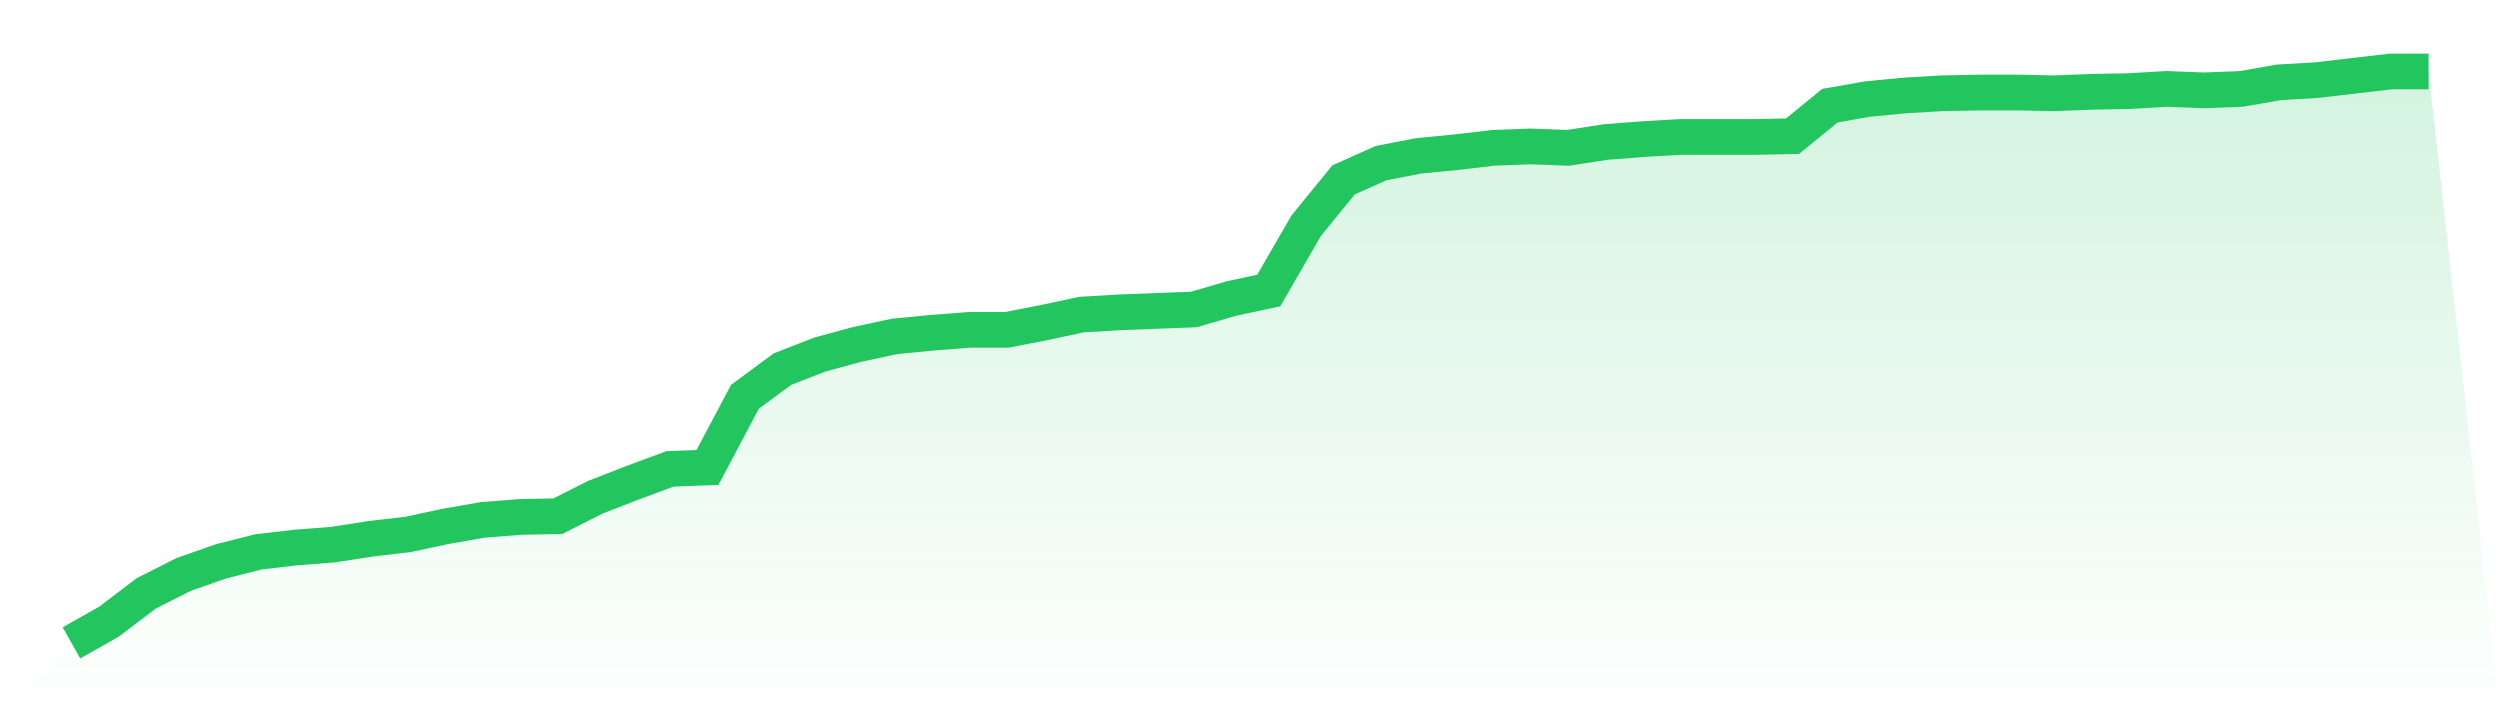
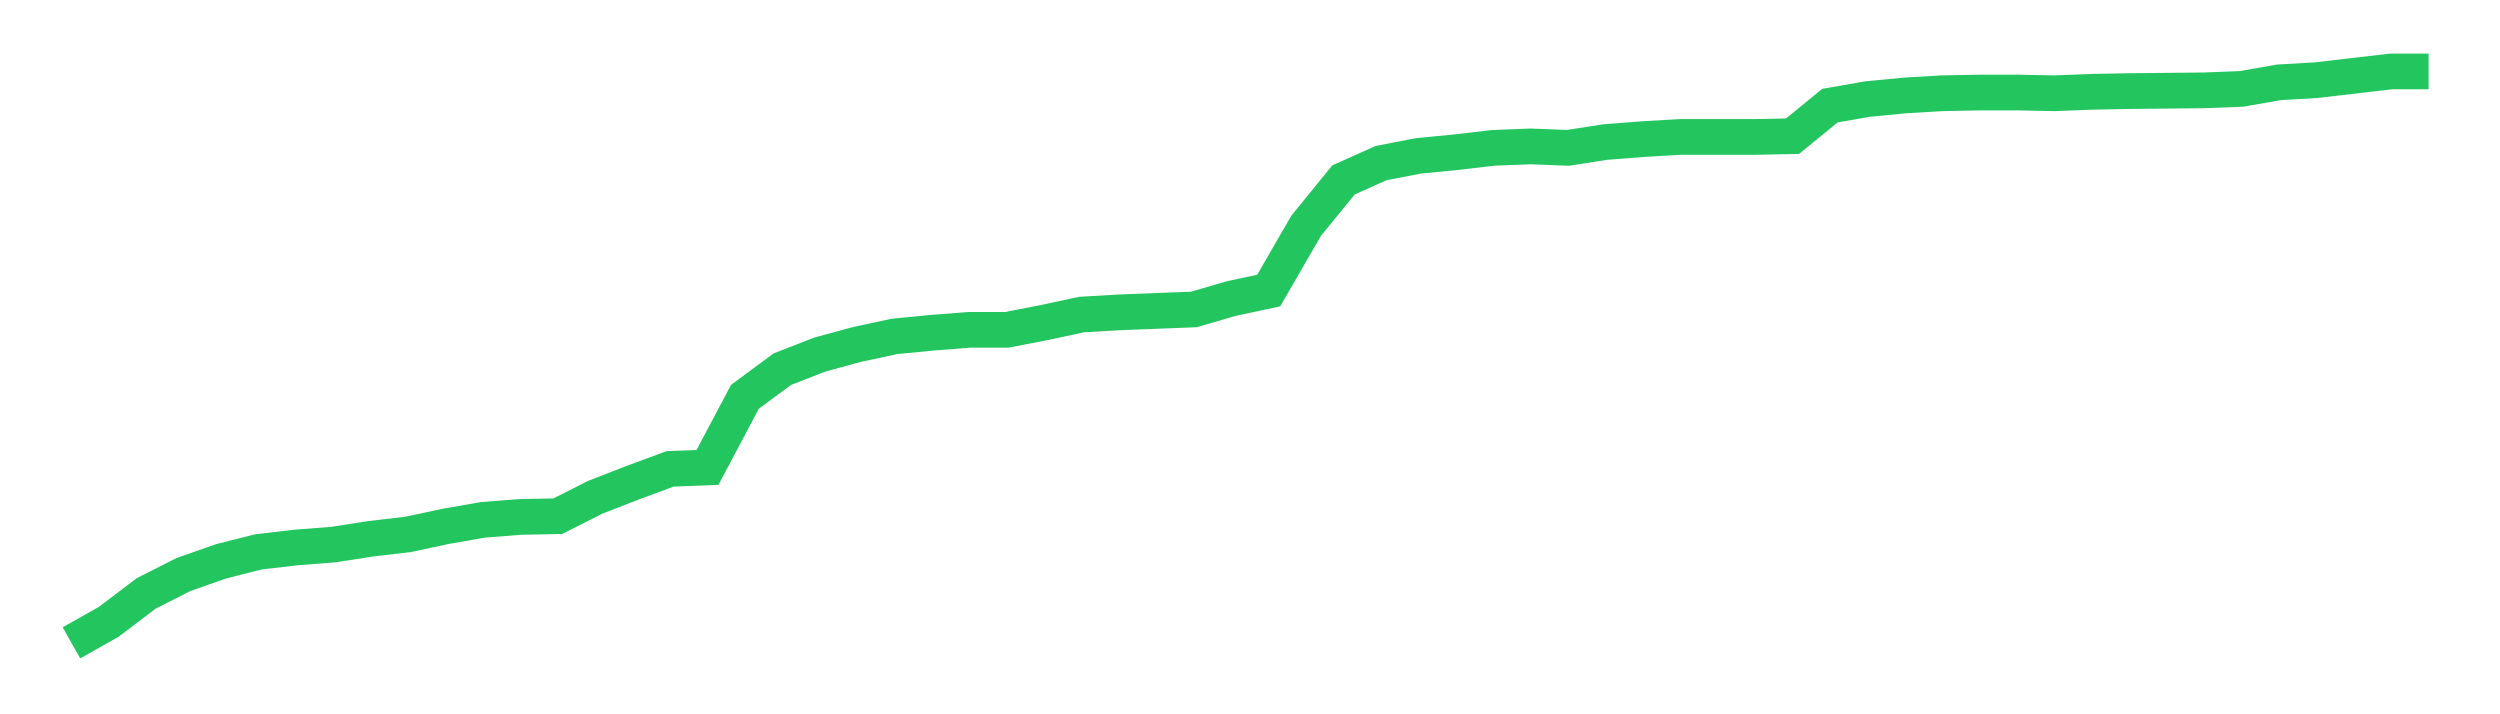
<svg xmlns="http://www.w3.org/2000/svg" viewBox="0 0 140 40">
  <defs>
    <linearGradient id="gradient" x1="0" x2="0" y1="0" y2="1">
      <stop offset="0%" stop-color="#22c55e" stop-opacity="0.2" />
      <stop offset="100%" stop-color="#22c55e" stop-opacity="0" />
    </linearGradient>
  </defs>
-   <path d="M4,36 L4,36 L6.095,34.818 L8.19,33.228 L10.286,32.168 L12.381,31.434 L14.476,30.904 L16.571,30.66 L18.667,30.497 L20.762,30.171 L22.857,29.926 L24.952,29.478 L27.048,29.111 L29.143,28.948 L31.238,28.907 L33.333,27.847 L35.429,27.032 L37.524,26.257 L39.619,26.176 L41.714,22.222 L43.81,20.673 L45.905,19.857 L48,19.287 L50.095,18.838 L52.19,18.634 L54.286,18.471 L56.381,18.471 L58.476,18.064 L60.571,17.615 L62.667,17.493 L64.762,17.411 L66.857,17.33 L68.952,16.718 L71.048,16.27 L73.143,12.642 L75.238,10.074 L77.333,9.136 L79.429,8.729 L81.524,8.525 L83.619,8.28 L85.714,8.199 L87.81,8.28 L89.905,7.954 L92,7.791 L94.095,7.669 L96.19,7.669 L98.286,7.669 L100.381,7.628 L102.476,5.916 L104.571,5.549 L106.667,5.345 L108.762,5.223 L110.857,5.182 L112.952,5.182 L115.048,5.223 L117.143,5.141 L119.238,5.101 L121.333,4.978 L123.429,5.06 L125.524,4.978 L127.619,4.611 L129.714,4.489 L131.81,4.245 L133.905,4 L136,4 L140,40 L0,40 z" fill="url(#gradient)" />
-   <path d="M4,36 L4,36 L6.095,34.818 L8.19,33.228 L10.286,32.168 L12.381,31.434 L14.476,30.904 L16.571,30.66 L18.667,30.497 L20.762,30.171 L22.857,29.926 L24.952,29.478 L27.048,29.111 L29.143,28.948 L31.238,28.907 L33.333,27.847 L35.429,27.032 L37.524,26.257 L39.619,26.176 L41.714,22.222 L43.81,20.673 L45.905,19.857 L48,19.287 L50.095,18.838 L52.19,18.634 L54.286,18.471 L56.381,18.471 L58.476,18.064 L60.571,17.615 L62.667,17.493 L64.762,17.411 L66.857,17.33 L68.952,16.718 L71.048,16.27 L73.143,12.642 L75.238,10.074 L77.333,9.136 L79.429,8.729 L81.524,8.525 L83.619,8.28 L85.714,8.199 L87.81,8.28 L89.905,7.954 L92,7.791 L94.095,7.669 L96.19,7.669 L98.286,7.669 L100.381,7.628 L102.476,5.916 L104.571,5.549 L106.667,5.345 L108.762,5.223 L110.857,5.182 L112.952,5.182 L115.048,5.223 L117.143,5.141 L119.238,5.101 L121.333,4.978 L123.429,5.06 L125.524,4.978 L127.619,4.611 L129.714,4.489 L131.81,4.245 L133.905,4 L136,4" fill="none" stroke="#22c55e" stroke-width="2" />
+   <path d="M4,36 L4,36 L6.095,34.818 L8.19,33.228 L10.286,32.168 L12.381,31.434 L14.476,30.904 L16.571,30.66 L18.667,30.497 L20.762,30.171 L22.857,29.926 L24.952,29.478 L27.048,29.111 L29.143,28.948 L31.238,28.907 L33.333,27.847 L35.429,27.032 L37.524,26.257 L39.619,26.176 L41.714,22.222 L43.81,20.673 L45.905,19.857 L48,19.287 L50.095,18.838 L52.19,18.634 L54.286,18.471 L56.381,18.471 L58.476,18.064 L60.571,17.615 L62.667,17.493 L64.762,17.411 L66.857,17.33 L68.952,16.718 L71.048,16.27 L73.143,12.642 L75.238,10.074 L77.333,9.136 L79.429,8.729 L81.524,8.525 L83.619,8.28 L85.714,8.199 L87.81,8.28 L89.905,7.954 L92,7.791 L94.095,7.669 L96.19,7.669 L98.286,7.669 L100.381,7.628 L102.476,5.916 L104.571,5.549 L106.667,5.345 L108.762,5.223 L110.857,5.182 L112.952,5.182 L115.048,5.223 L117.143,5.141 L119.238,5.101 L123.429,5.06 L125.524,4.978 L127.619,4.611 L129.714,4.489 L131.81,4.245 L133.905,4 L136,4" fill="none" stroke="#22c55e" stroke-width="2" />
</svg>